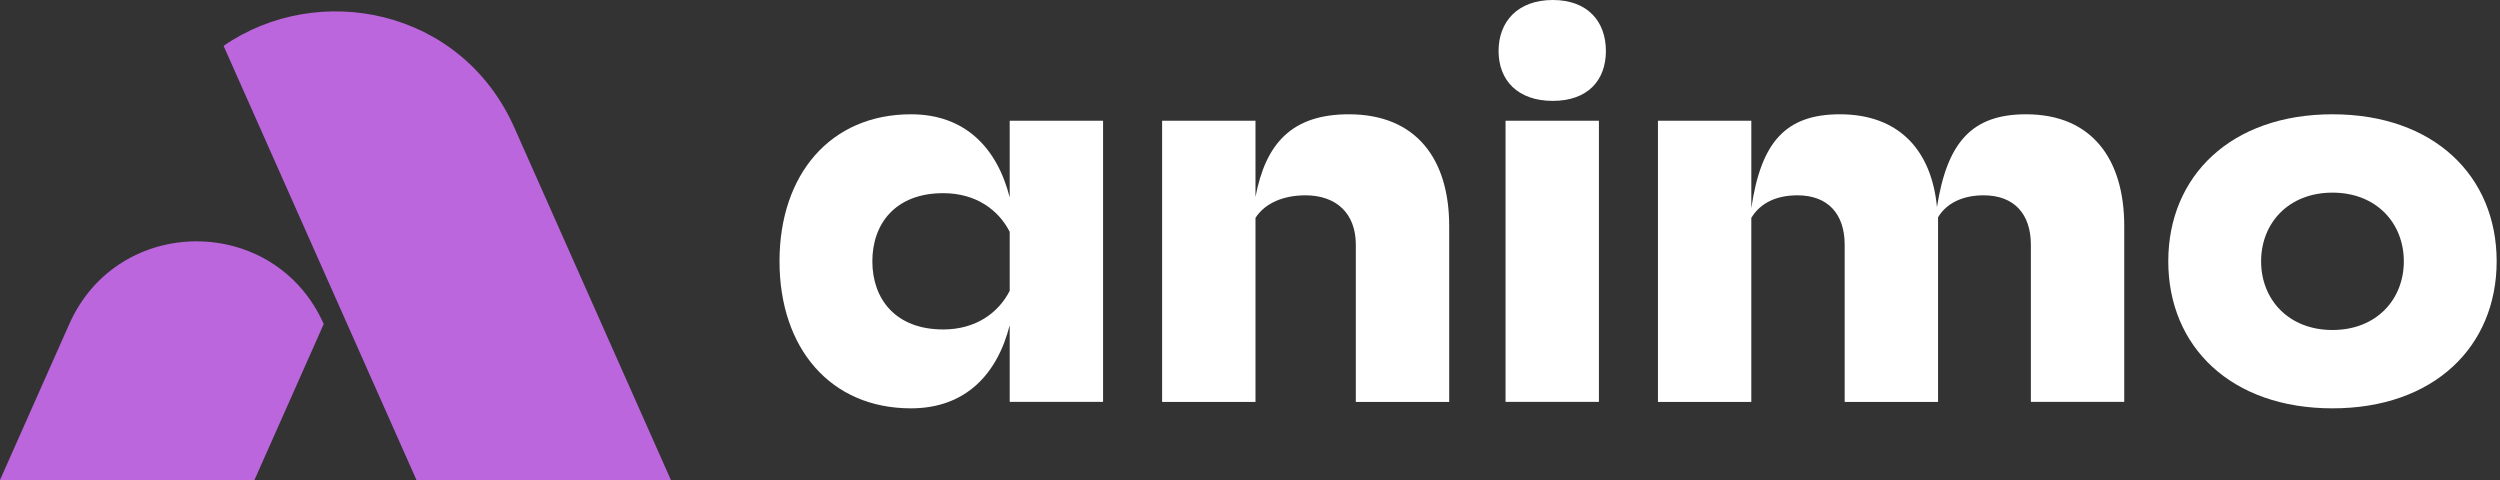
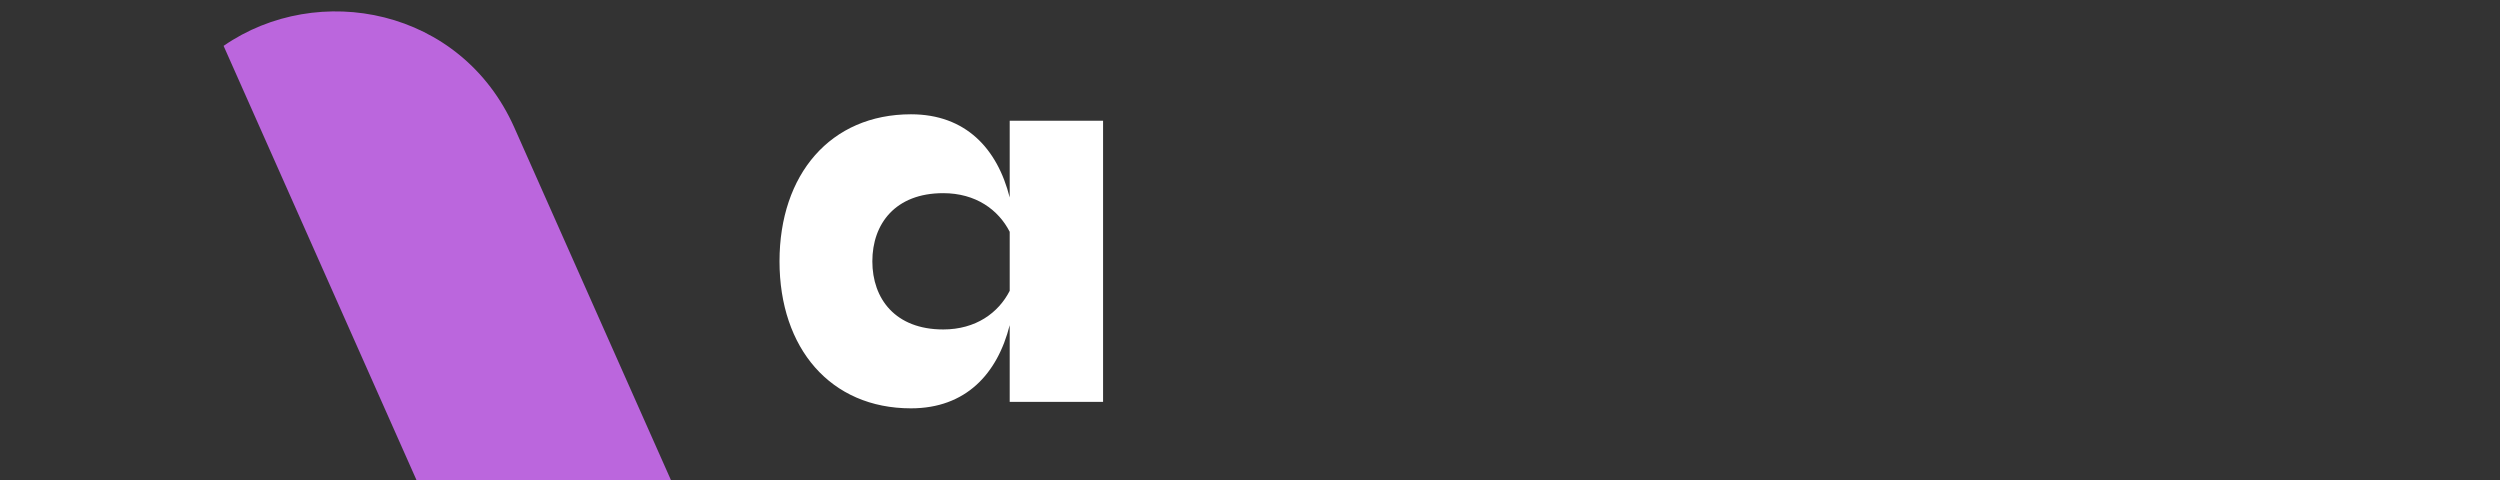
<svg xmlns="http://www.w3.org/2000/svg" id="a" viewBox="0 0 1250 240">
  <rect x="0" y="0" width="1250" height="240" fill="#333333" stroke="none" />
  <path d="M257.182,63.825C230.582,3.965,158.925-9.657,111.795,22.932l96.439,217.068h127.219l-78.271-176.175Z" fill="#b6d" />
-   <path d="M161.867,162.011c-24.491-55.126-102.727-55.126-127.218,0L0,240h127.219l34.649-77.989-0-0Z" fill="#b6d" />
  <path d="M455.487,57.145c27.365,0,43.197,17.171,49.366,41.588v-38.366h46.681v140.582h-46.681v-38.366c-6.17,24.413-22.002,41.584-49.366,41.584-40.245,0-65.73-30.046-65.73-73.509s25.486-73.513,65.73-73.513ZM471.585,164.729c16.364,0,27.635-8.315,33.268-19.316v-29.51c-5.633-11.001-16.904-19.32-33.268-19.32-23.877,0-35.414,15.295-35.414,34.075s11.537,34.071,35.414,34.071Z" fill="#fff" />
-   <path d="M581.057,200.949V60.367h46.685v38.095c5.097-26.828,18.243-41.317,46.681-41.317,33.805,0,50.169,22.538,50.169,55.806v87.998h-46.681v-78.61c0-15.557-9.658-24.683-25.219-24.683-10.731,0-20.122,3.758-24.949,11.271v92.022h-46.685Z" fill="#fff" />
-   <path d="M749.286,25.49c0-14.759,9.658-25.49,27.099-25.49,17.437,0,26.562,10.731,26.562,25.49,0,14.755-9.126,24.949-26.562,24.949-17.441,0-27.099-10.194-27.099-24.949ZM752.774,200.949V60.367h46.685v140.582h-46.685Z" fill="#fff" />
-   <path d="M828.973,200.949V60.367h46.685v43.729c4.827-32.732,16.9-46.951,44.265-46.951,29.78,0,45.878,18.243,48.56,46.414,5.101-32.462,17.441-46.414,44.539-46.414,32.998,0,49.096,22.538,49.096,55.806v87.998h-46.685v-78.61c0-15.291-8.315-24.683-23.606-24.683-10.194,0-18.513,3.758-22.804,11.001v92.293h-46.685v-78.61c0-15.291-8.315-24.683-23.611-24.683-10.46,0-18.509,3.758-23.07,11.271v92.022h-46.685Z" fill="#fff" />
-   <path d="M1084.136,130.658c0-42.66,31.389-73.513,82.098-73.513,50.705,0,82.094,30.853,82.094,73.513,0,42.656-31.389,73.509-82.094,73.509-50.709,0-82.098-30.853-82.098-73.509ZM1201.915,130.658c0-19.05-13.682-34.341-35.68-34.341-22.002,0-35.684,15.291-35.684,34.341s13.682,34.341,35.684,34.341c21.997,0,35.68-15.291,35.68-34.341Z" fill="#fff" />
</svg>